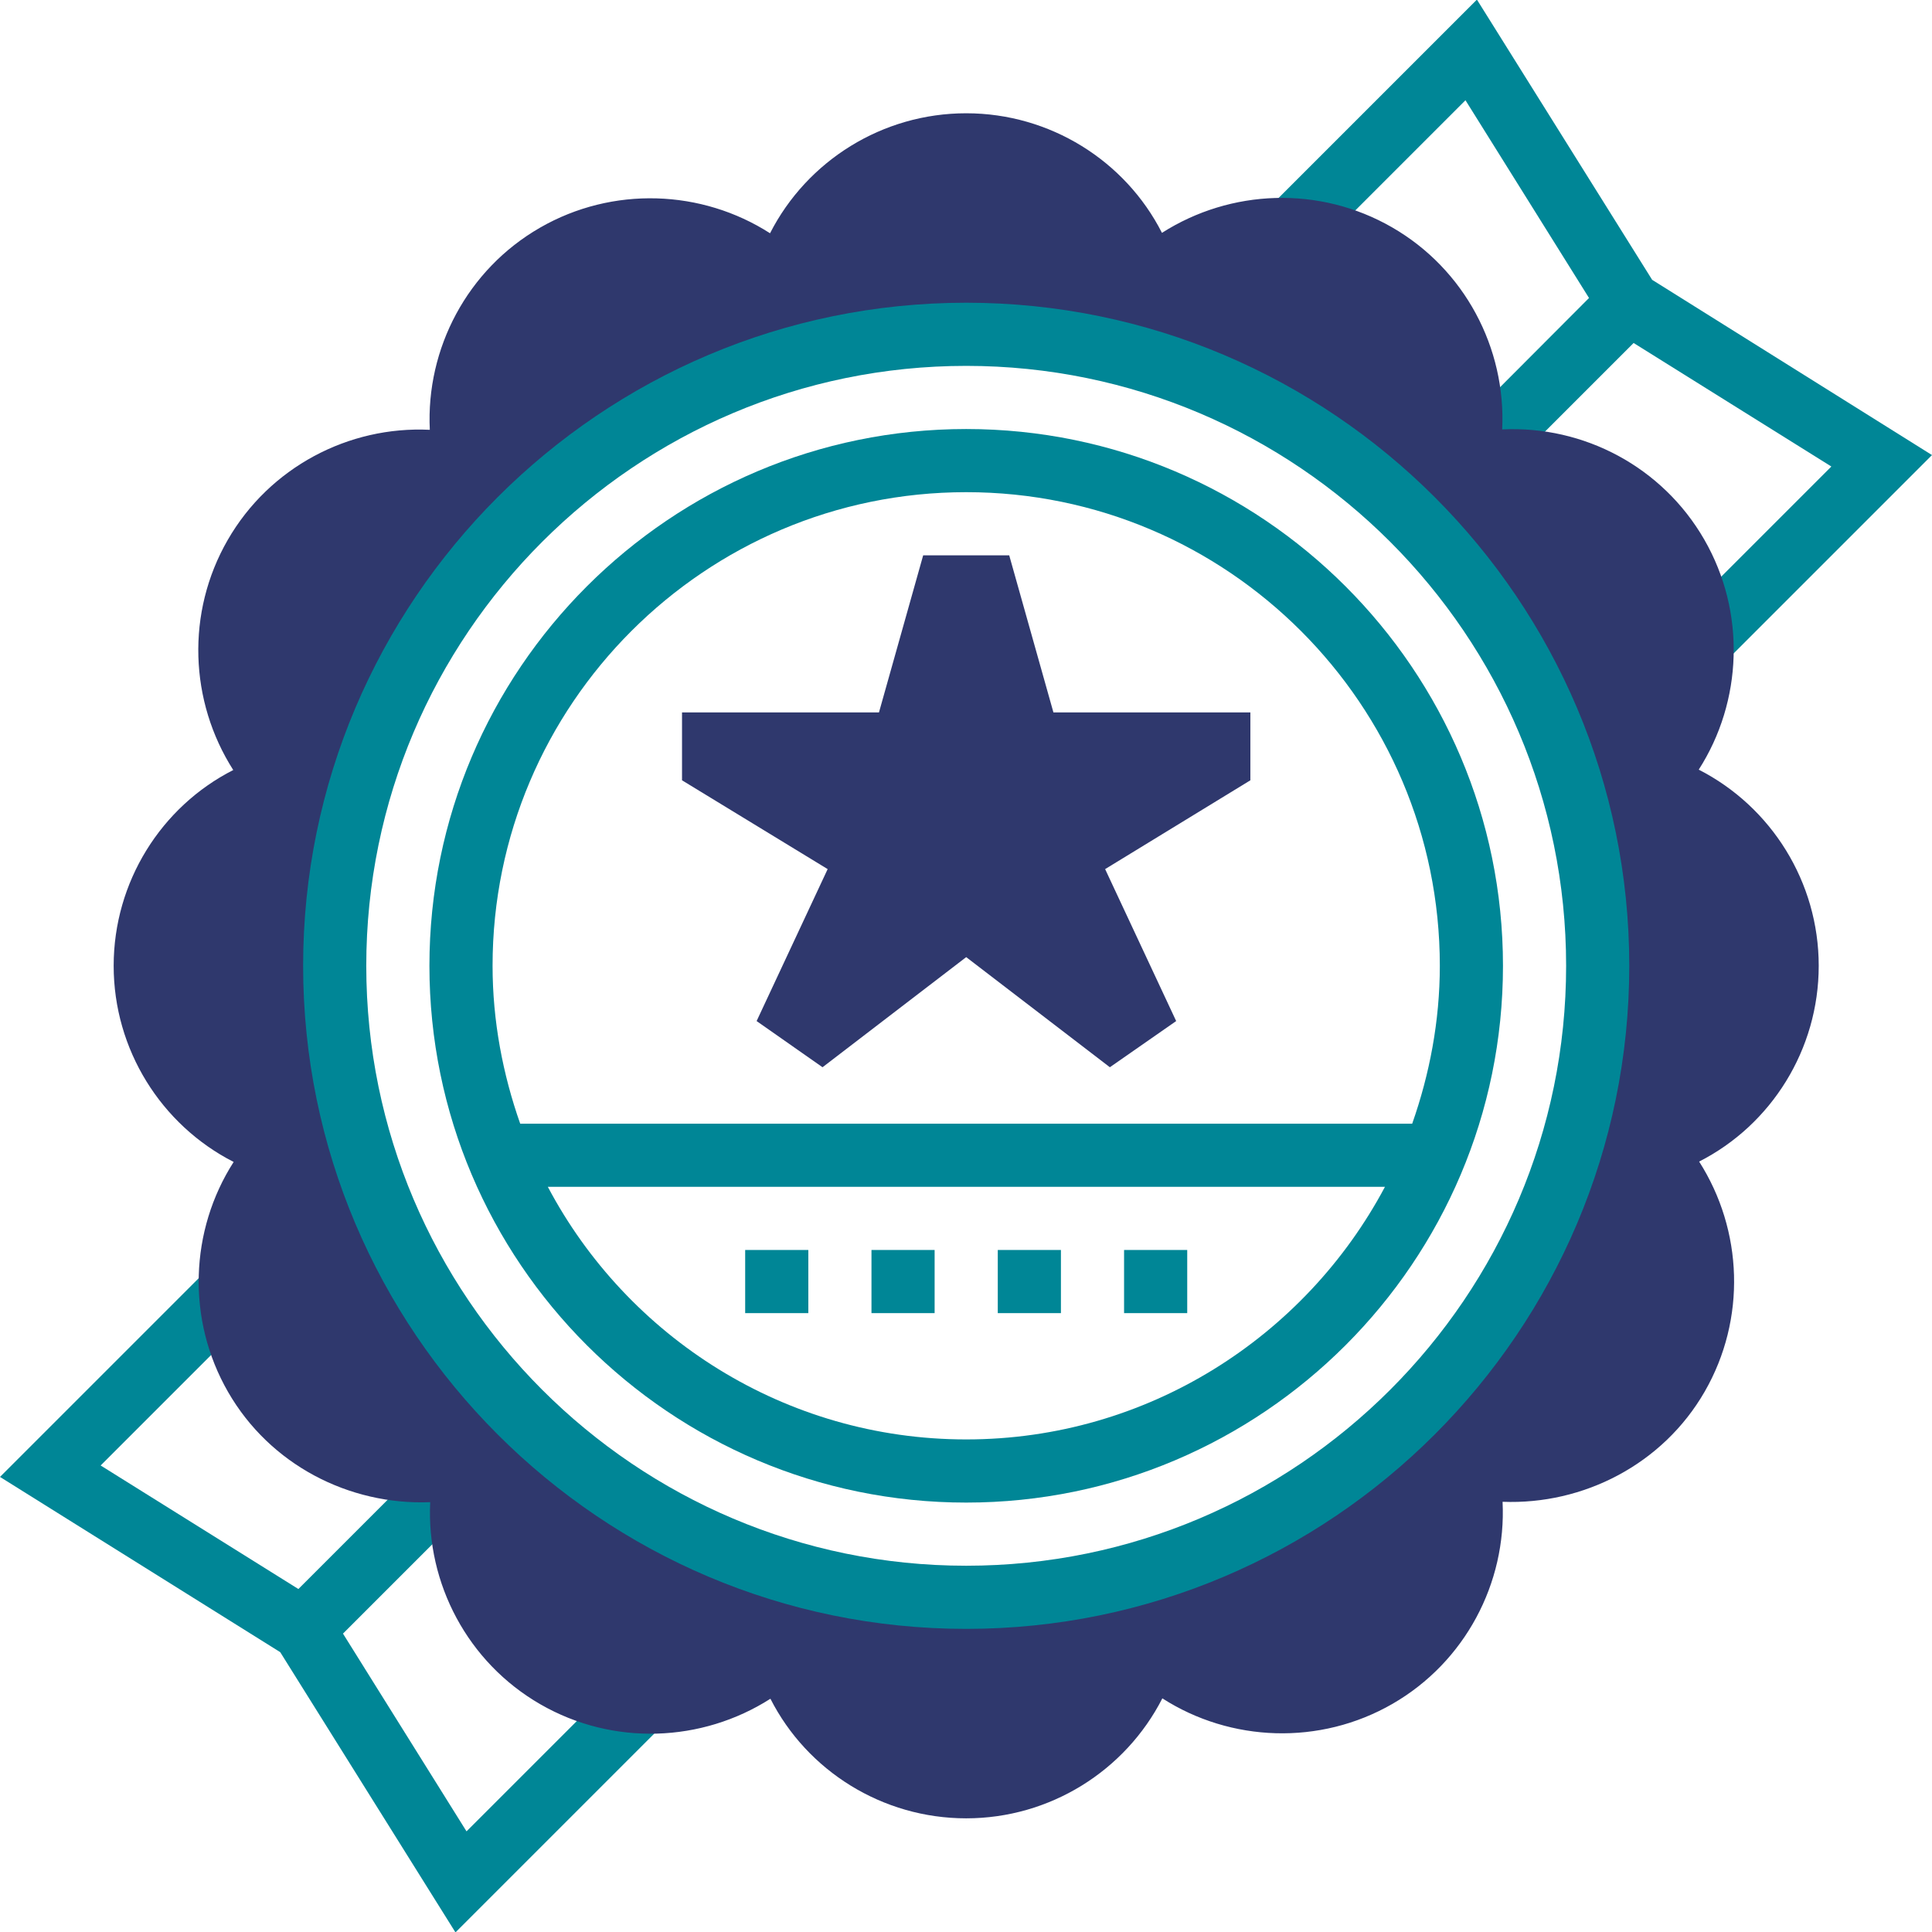
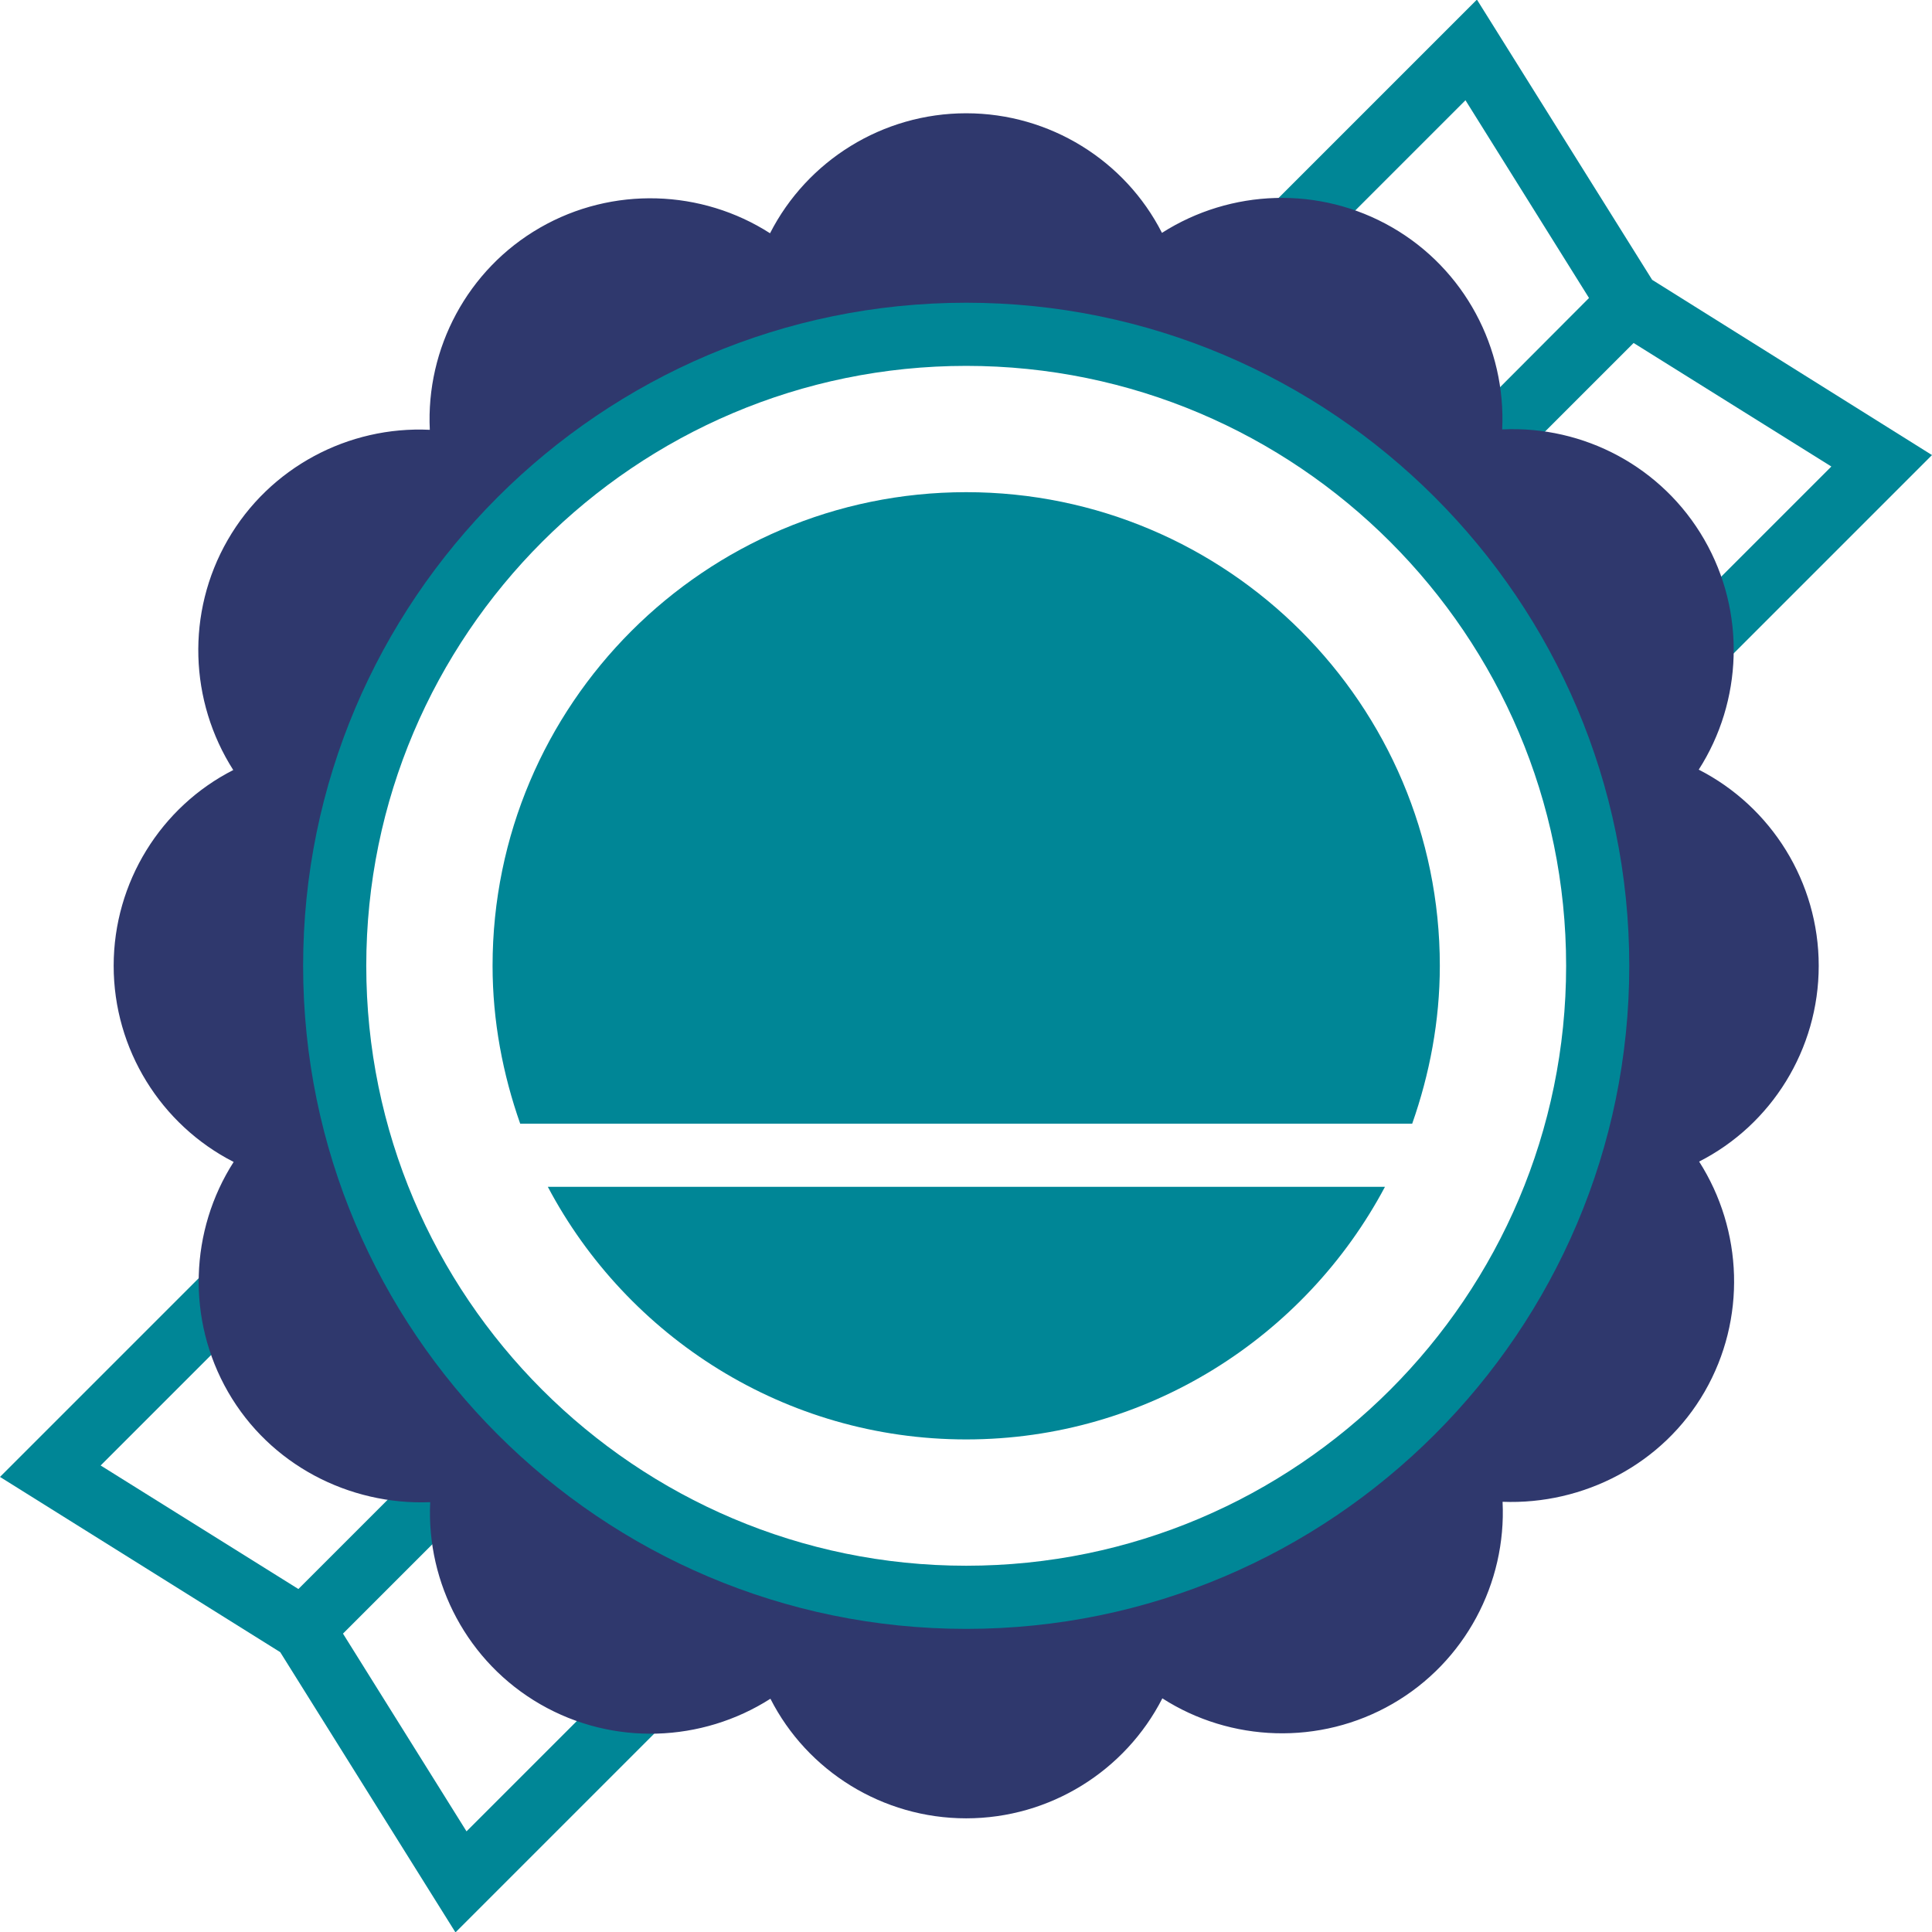
<svg xmlns="http://www.w3.org/2000/svg" xml:space="preserve" width="127mm" height="127mm" version="1.1" style="shape-rendering:geometricPrecision; text-rendering:geometricPrecision; image-rendering:optimizeQuality; fill-rule:evenodd; clip-rule:evenodd" viewBox="0 0 12700 12700">
  <defs>
    <style type="text/css">
   
    .fil1 {fill:#008696;fill-rule:nonzero}
    .fil0 {fill:#2F386D;fill-rule:nonzero}
   
  </style>
  </defs>
  <g id="Layer_x0020_1">
    <g id="_2571089569760">
-       <polygon class="fil0" points="7295.69,7015.49 6351.3,6291.63 5406.9,7015.49 4973.63,6711.93 5440.63,5713.06 4483.27,5129.3 4483.27,4683.04 5777.91,4683.04 6068.5,3650.44 6634.1,3650.43 6924.68,4683.04 8219.33,4683.04 8219.33,5129.3 7264.55,5713.06 7731.56,6711.93 " />
-       <path class="fil1" d="M6351.3 2820.2c-1945.86,0 -3528.5,1582.63 -3528.5,3528.5 0,1945.87 1582.63,3528.51 3528.5,3528.51 1945.86,0 3528.5,-1582.64 3528.5,-3528.51 0,-1945.87 -1582.64,-3528.5 -3528.5,-3528.5zm0 415.12c1717.54,0 3113.38,1395.83 3113.38,3113.38 0,363.23 -67.46,713.49 -181.62,1037.8l-5863.53 0c-114.16,-324.31 -181.62,-674.57 -181.62,-1037.8 0,-1717.54 1395.84,-3113.38 3113.39,-3113.38zm0 6226.77c-1190.87,0 -2228.66,-674.57 -2750.16,-1660.47l5502.9 0c-524.08,985.9 -1561.87,1660.47 -2752.74,1660.47z" />
+       <path class="fil1" d="M6351.3 2820.2zm0 415.12c1717.54,0 3113.38,1395.83 3113.38,3113.38 0,363.23 -67.46,713.49 -181.62,1037.8l-5863.53 0c-114.16,-324.31 -181.62,-674.57 -181.62,-1037.8 0,-1717.54 1395.84,-3113.38 3113.39,-3113.38zm0 6226.77c-1190.87,0 -2228.66,-674.57 -2750.16,-1660.47l5502.9 0c-524.08,985.9 -1561.87,1660.47 -2752.74,1660.47z" />
      <polygon class="fil1" points="4065.56,11039.54 3066.68,12038.41 2254.61,10738.58 3175.65,9817.54 2882.47,9524.36 1961.43,10445.4 661.59,9633.32 1660.47,8634.45 1367.29,8341.27 -0,9708.56 1842.08,10860.51 2994.03,12702.6 4361.32,11335.3 " />
      <polygon class="fil1" points="10860.51,1839.48 9708.56,-2.6 8341.27,1364.69 8634.45,1657.87 9633.33,658.99 10445.4,1958.83 9482.84,2923.98 9776.02,3217.16 10738.57,2254.61 12038.41,3066.68 11039.53,4065.56 11332.71,4358.74 12700,2991.45 " />
      <path class="fil0" d="M11955.38 6348.7c0,-550.03 -311.34,-1045.58 -788.72,-1289.46 287.98,-448.84 311.34,-1035.2 36.32,-1512.58 -275.02,-477.39 -791.32,-749.81 -1328.38,-723.87 25.95,-534.46 -246.47,-1053.36 -723.86,-1328.38 -477.39,-275.01 -1061.14,-251.66 -1512.58,36.33 -241.29,-474.79 -736.83,-786.13 -1286.86,-786.13 -550.03,0 -1045.58,311.34 -1289.46,788.73 -448.85,-287.99 -1035.2,-311.34 -1512.59,-36.33 -477.38,275.02 -749.8,793.92 -723.86,1328.38 -534.46,-25.95 -1053.36,246.48 -1328.37,723.87 -275.02,477.38 -251.67,1061.14 36.32,1512.58 -474.79,241.28 -786.13,736.83 -786.13,1286.86 0,550.03 311.34,1045.58 788.73,1289.47 -287.99,448.84 -311.34,1035.19 -36.32,1512.58 275.01,477.39 793.91,744.62 1328.37,723.86 -25.95,534.47 246.48,1053.36 723.86,1328.38 477.39,275.02 1061.15,251.67 1512.59,-36.32 241.28,474.79 736.83,786.13 1286.86,786.13 550.03,0 1045.57,-311.34 1289.46,-788.73 448.84,287.99 1035.19,311.34 1512.58,36.32 477.39,-275.02 749.8,-793.91 723.86,-1328.38 531.87,20.76 1053.36,-246.47 1328.38,-723.86 275.02,-477.39 251.66,-1061.15 -36.32,-1512.58 474.78,-241.29 786.12,-736.84 786.12,-1286.87l0 0zm-5604.08 4151.18c-2293.53,0 -4151.18,-1857.65 -4151.18,-4151.18 0,-2293.52 1857.65,-4151.18 4151.18,-4151.18 2293.52,0 4151.17,1857.66 4151.17,4151.18 0,2293.53 -1857.65,4151.18 -4151.17,4151.18z" />
      <path class="fil1" d="M6351.3 10707.44c-2402.5,0 -4358.74,-1956.24 -4358.74,-4358.74 0,-2402.49 1956.24,-4358.74 4358.74,-4358.74 2402.49,0 4358.73,1956.25 4358.73,4358.74 0,2402.5 -1956.24,4358.74 -4358.73,4358.74zm0 -8302.36c-2174.18,0 -3943.62,1769.44 -3943.62,3943.62 0,2174.18 1769.44,3943.63 3943.62,3943.63 2174.17,0 3943.61,-1769.45 3943.61,-3943.63 0,-2174.18 -1769.44,-3943.62 -3943.61,-3943.62z" />
      <path class="fil1" d="M7804.21 8631.85l-415.12 0 0 -415.11 415.12 0 0 415.11zm-830.23 0l-415.12 0 0 -415.11 415.12 0 0 415.11zm-830.25 0l-415.11 0 0 -415.11 415.11 0 0 415.11zm-830.23 0l-415.12 0 0 -415.11 415.12 0 0 415.11z" />
    </g>
  </g>
</svg>